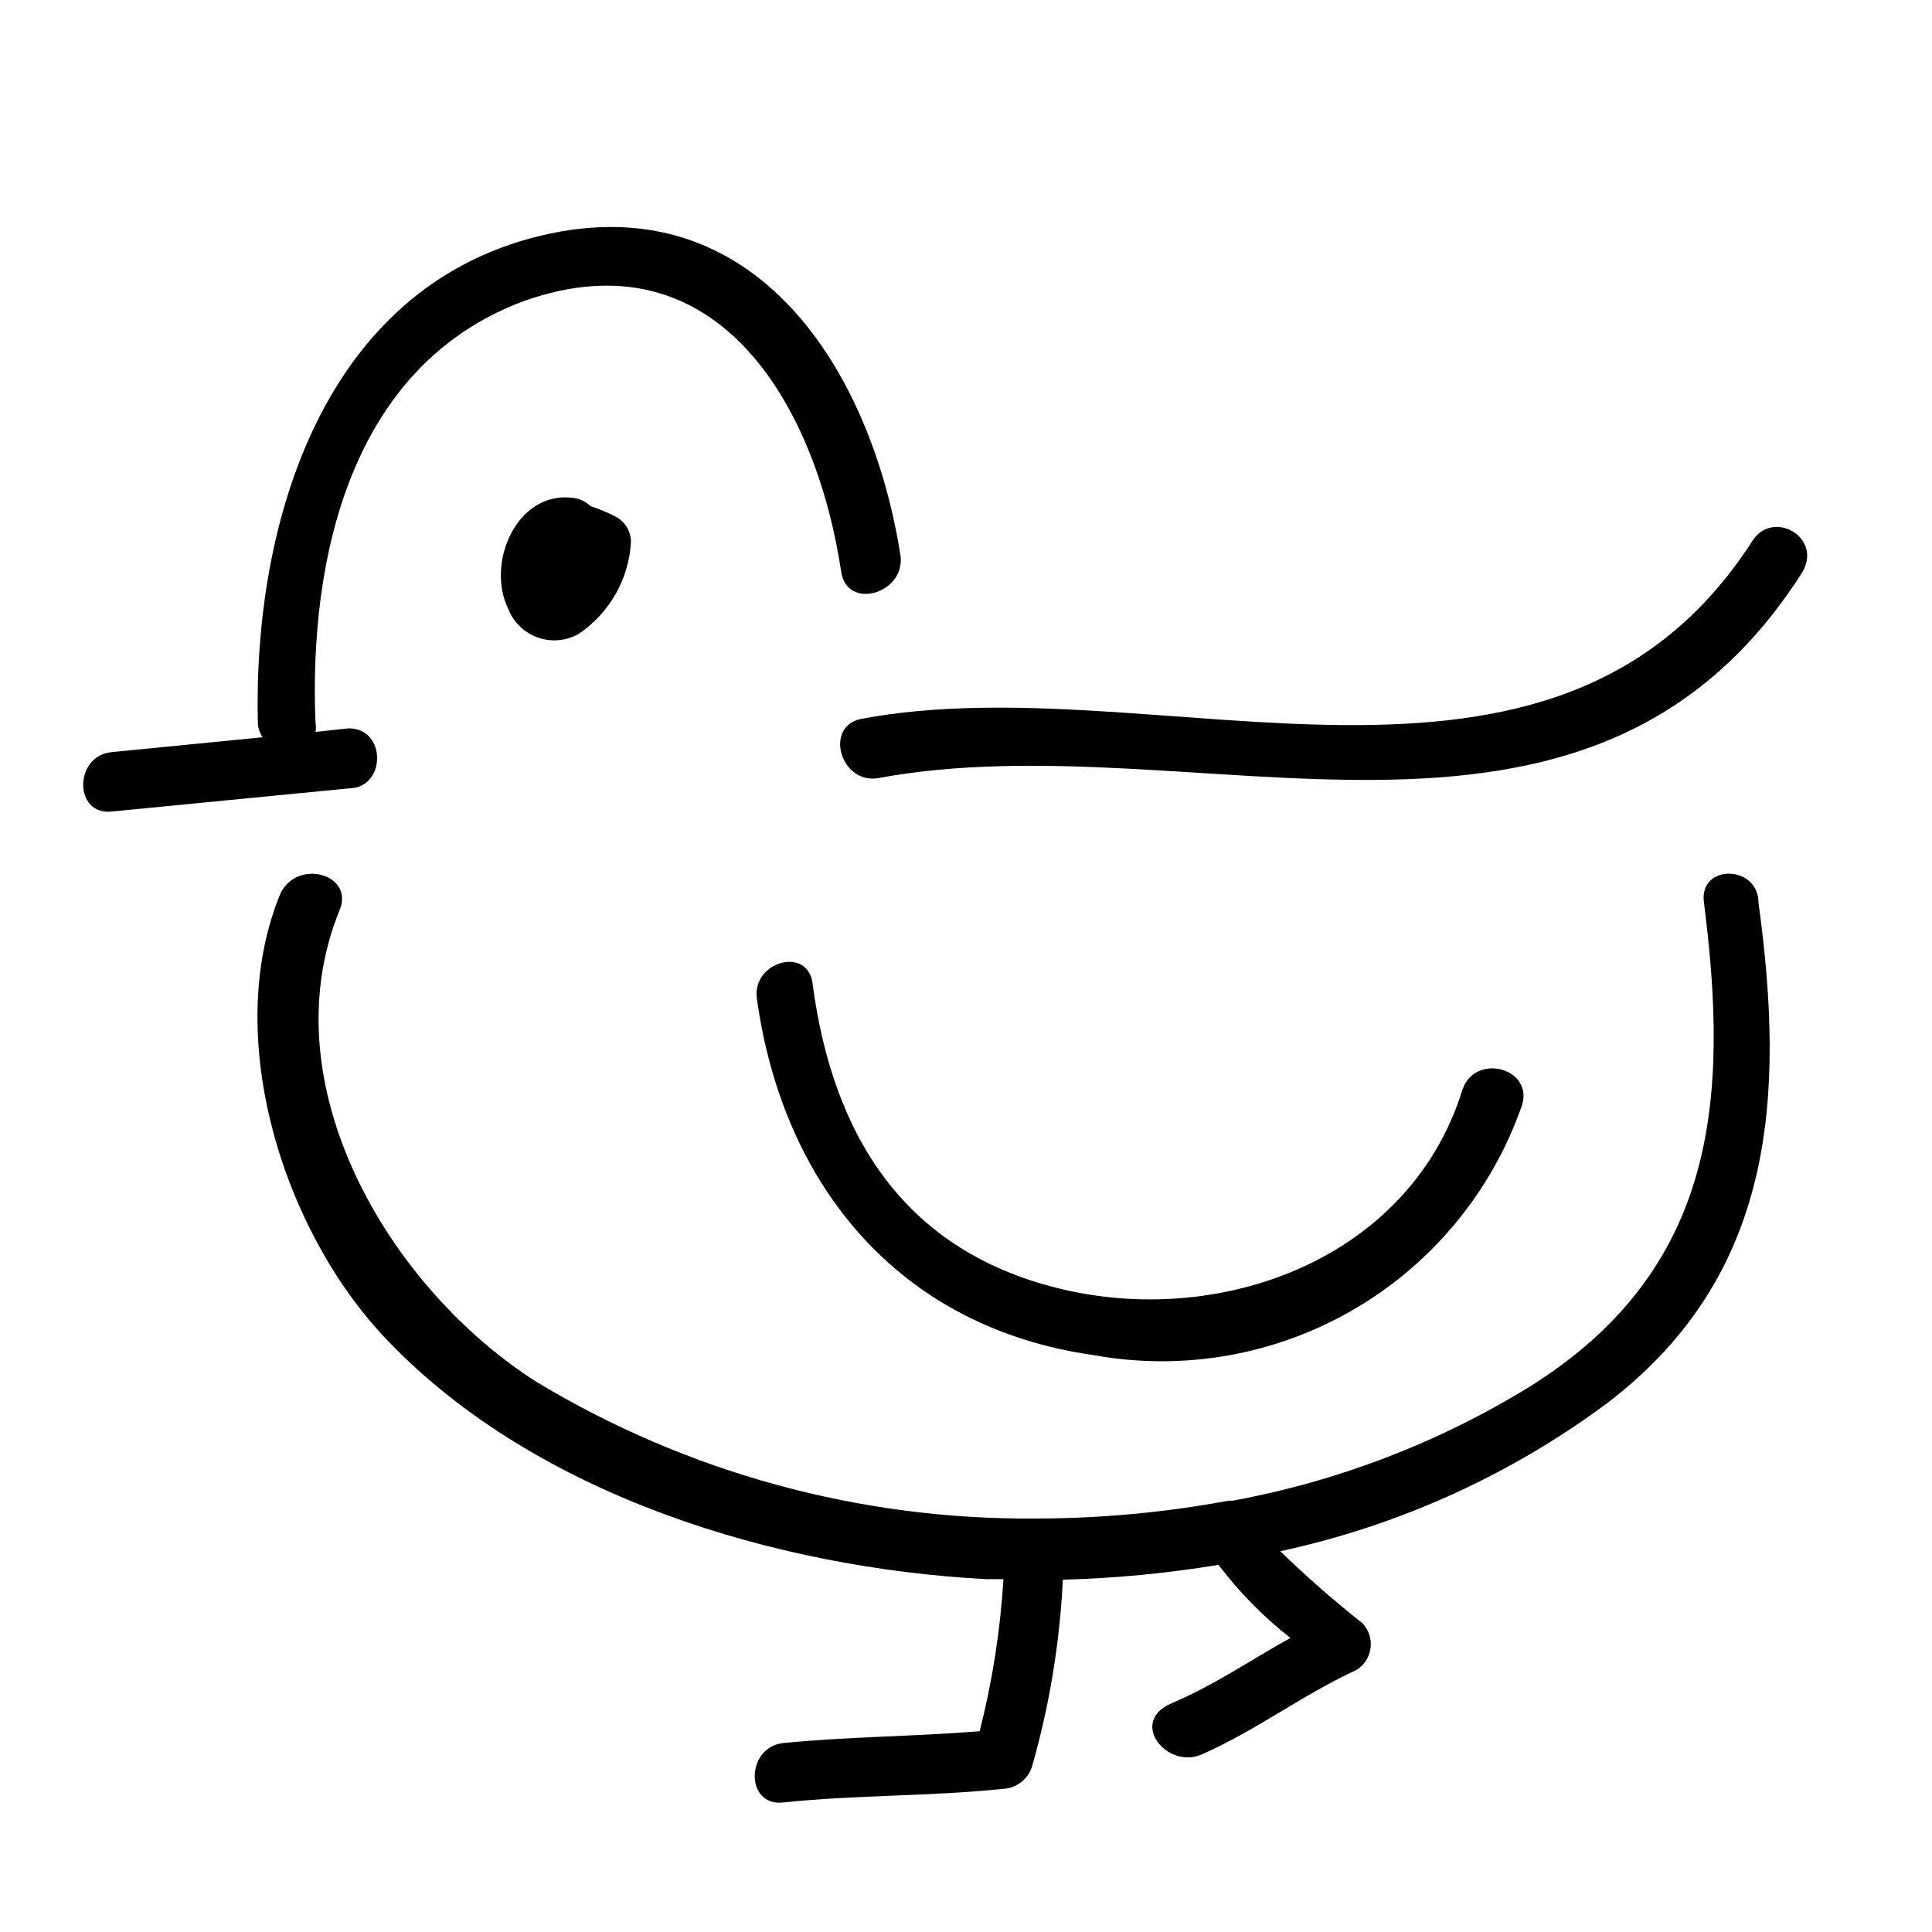
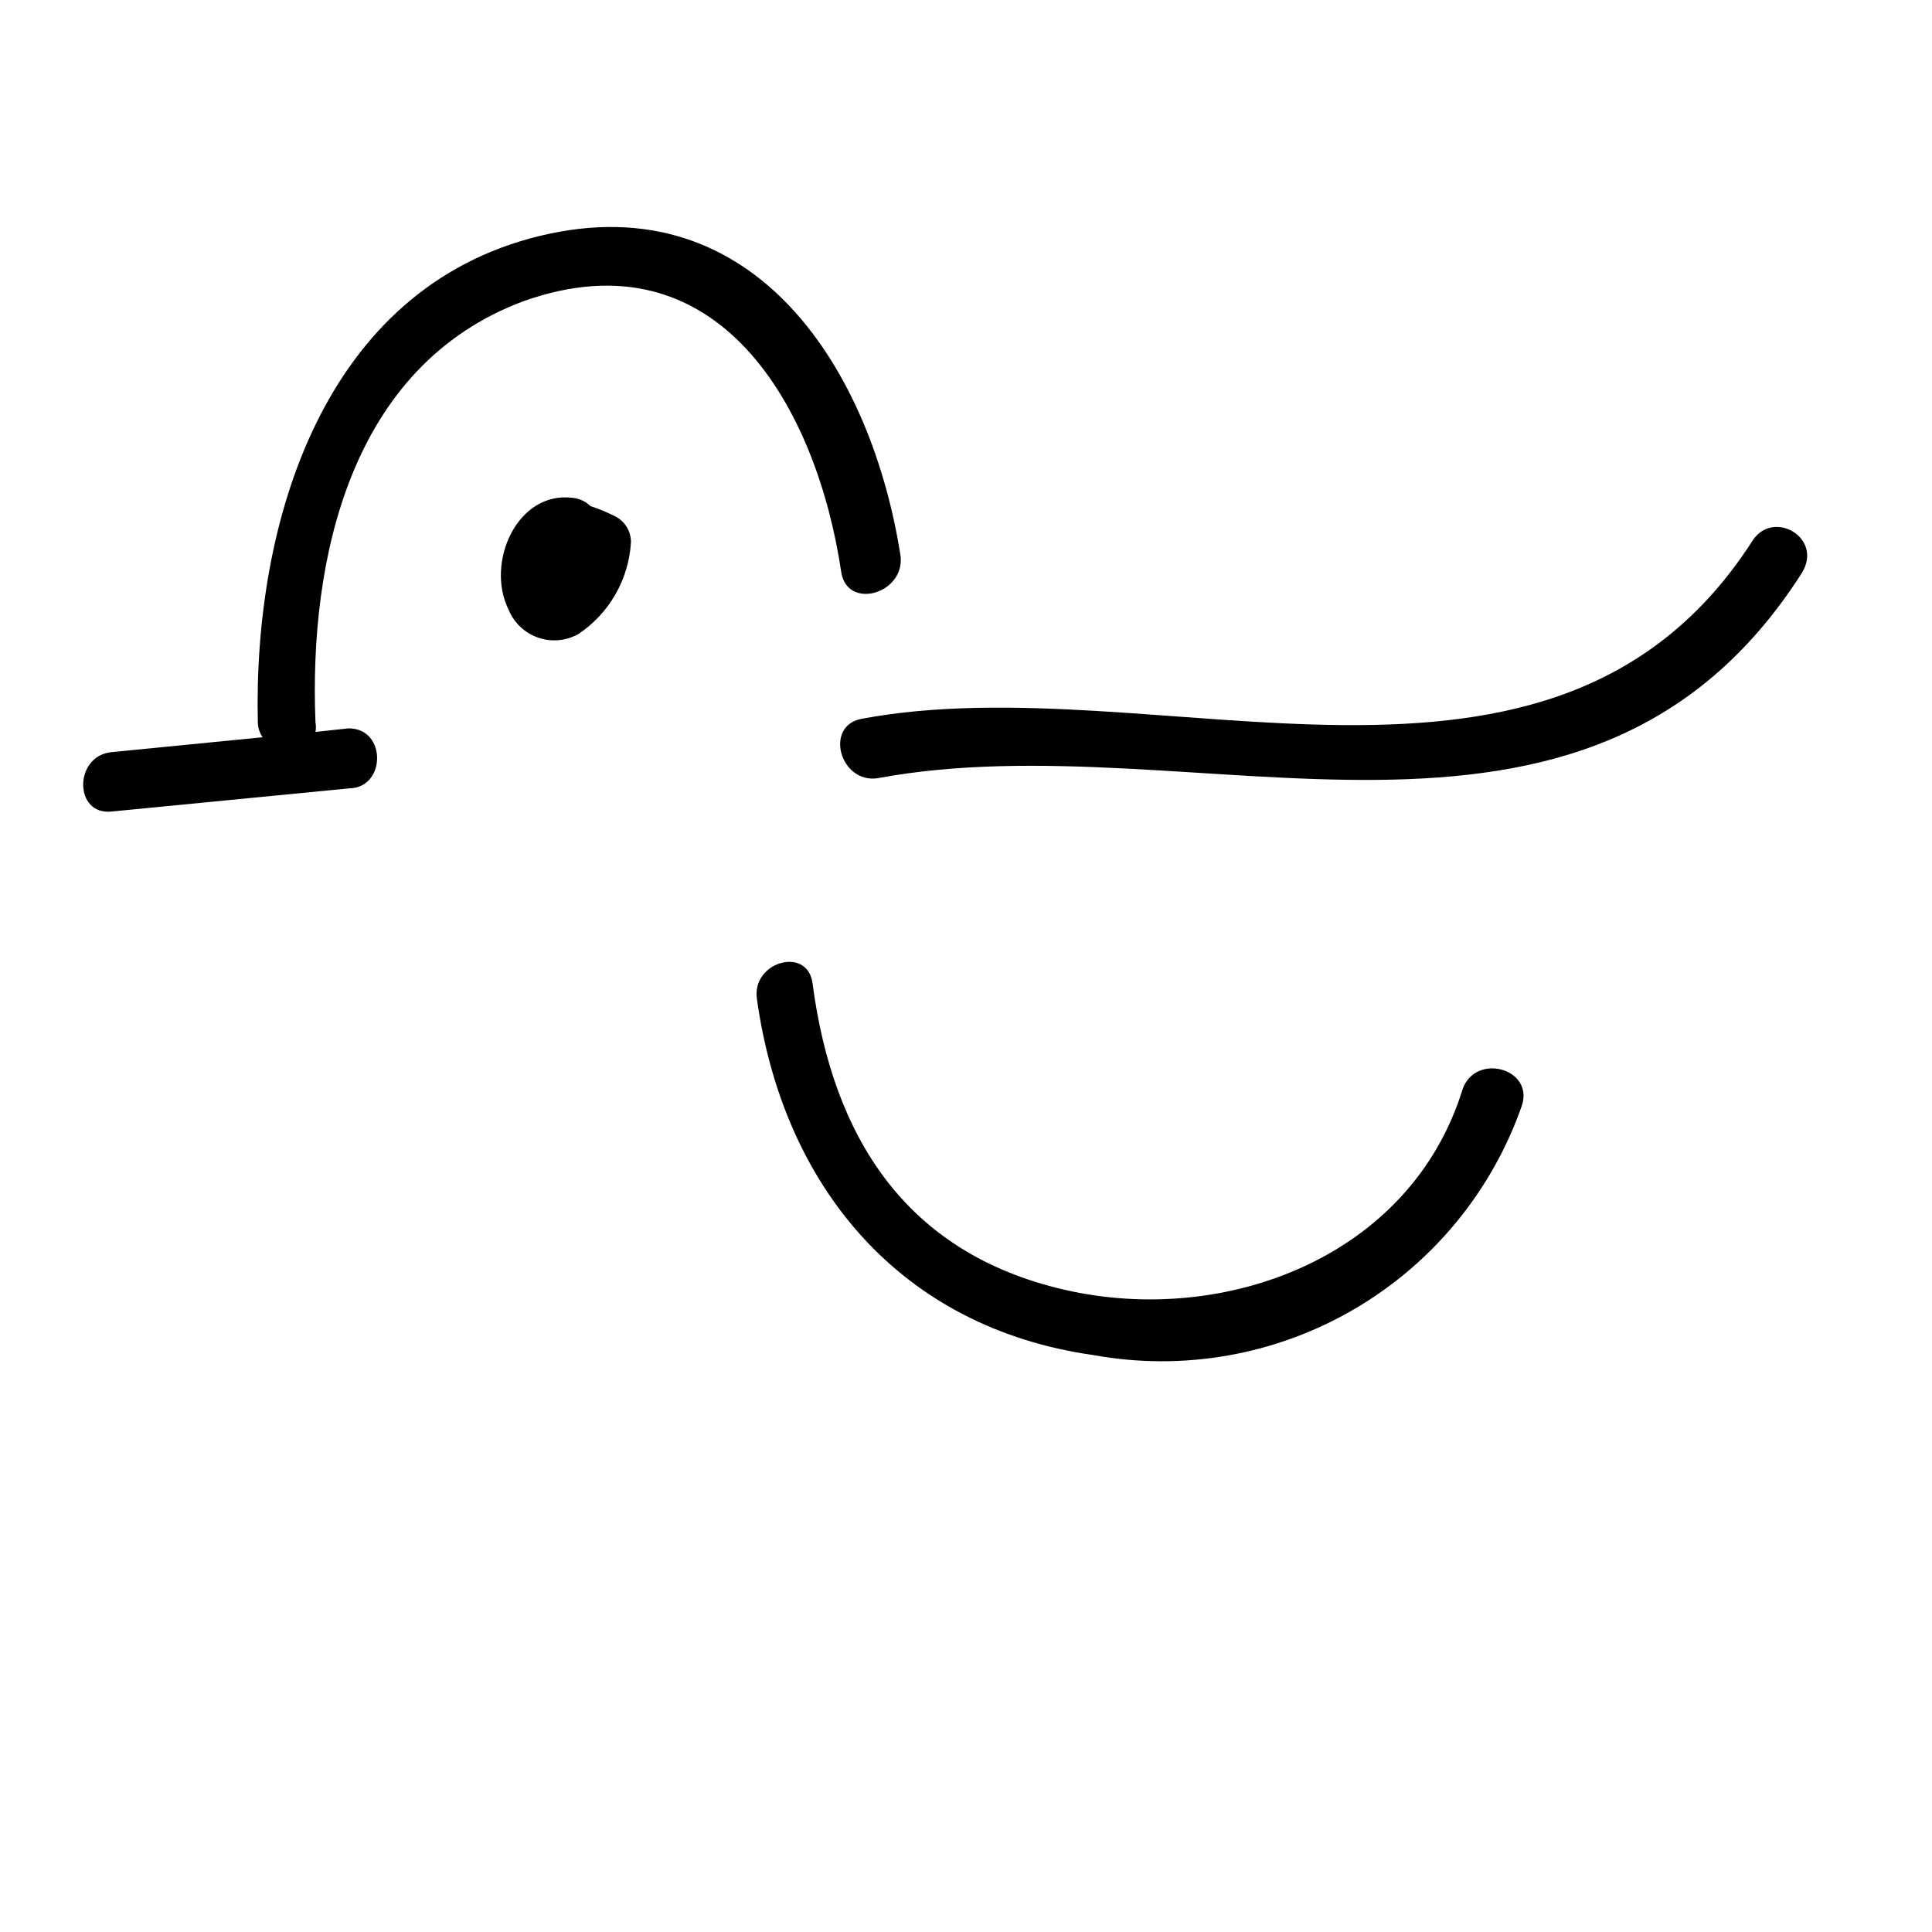
<svg xmlns="http://www.w3.org/2000/svg" fill="#000000" width="800px" height="800px" version="1.1" viewBox="144 144 512 512">
  <g>
    <path d="m236.42 337.02-8.816 0.945c0.164-0.832 0.164-1.688 0-2.519-1.73-43.141 9.133-94.465 55.105-111.62 51.797-18.422 77.777 28.34 84.23 71.793 1.574 10.078 16.688 5.824 15.742-4.094-7.559-48.965-38.258-98.875-95.566-85.02-57.309 13.855-76.043 75.73-74.785 129.1 0.059 1.352 0.496 2.66 1.262 3.777l-39.988 3.938c-10.078 0.945-10.078 16.848 0 15.742l62.977-6.141c9.758-0.156 9.914-15.898-0.16-15.898z" />
-     <path d="m300.5 278.14c-1.277-1.25-2.945-2.027-4.723-2.207-14.801-1.887-23.145 17.32-17.004 29.602 1.414 3.492 4.266 6.203 7.824 7.441 3.559 1.238 7.481 0.875 10.754-0.988 8.145-5.481 13.27-14.445 13.855-24.246 0.051-2.812-1.469-5.422-3.938-6.769-2.172-1.137-4.438-2.082-6.769-2.832z" />
+     <path d="m300.5 278.14c-1.277-1.25-2.945-2.027-4.723-2.207-14.801-1.887-23.145 17.32-17.004 29.602 1.414 3.492 4.266 6.203 7.824 7.441 3.559 1.238 7.481 0.875 10.754-0.988 8.145-5.481 13.27-14.445 13.855-24.246 0.051-2.812-1.469-5.422-3.938-6.769-2.172-1.137-4.438-2.082-6.769-2.832" />
    <path d="m608.45 287.27c-52.742 82.184-157.44 32.434-236.16 47.23-9.918 1.891-5.668 17.16 4.25 15.742 84.23-15.742 187.67 34.953 244.82-54.16 6.141-9.441-7.398-17.312-12.91-8.812z" />
-     <path d="m595.54 383c6.769 52.742 3.305 97.457-46.129 128.47v-0.004c-24.148 14.852-50.84 25.102-78.723 30.23h-1.102c-16.824 3.125-33.898 4.707-51.008 4.723-46.637 0.418-92.477-12.117-132.41-36.211-38.887-24.719-71.164-78.719-52.113-125.16 3.777-9.445-11.336-13.539-15.742-4.25-15.742 38.102 0.945 90.215 28.652 118.71 39.516 41.094 102.81 59.984 158.23 62.977h4.723l0.004-0.004c-0.828 13.602-2.938 27.098-6.297 40.305-17.32 1.418-34.793 1.418-52.113 3.148-9.918 1.102-10.078 16.848 0 15.742 19.363-2.047 38.887-1.574 58.41-3.621v0.004c3.473-0.215 6.469-2.519 7.555-5.828 4.625-16.16 7.371-32.801 8.188-49.594 13.824-0.371 27.605-1.688 41.25-3.934 5.492 7.246 11.895 13.758 19.051 19.363-10.234 5.668-19.996 12.438-31.488 17.32-11.492 4.879-1.258 17.633 8.031 13.539 14.328-6.297 26.609-15.742 40.934-22.355 2.078-1.273 3.469-3.422 3.773-5.84 0.309-2.422-0.504-4.848-2.199-6.598-7.566-5.973-14.816-12.332-21.727-19.051 31.332-6.738 60.855-20.105 86.59-39.203 44.398-33.852 47.23-80.926 40.148-132.57 0-10.23-15.742-10.391-14.484-0.312z" />
    <path d="m344.58 408.66c6.926 49.75 37.941 87.223 89.27 94.465 23.719 4.301 48.191-0.016 69.004-12.168 20.816-12.152 36.602-31.344 44.512-54.113 2.992-9.762-12.281-13.855-15.742-4.25-13.699 44.555-62.977 62.977-105.48 53.215-42.508-9.762-61.402-40.934-66.754-80.766-0.949-10.551-16.219-6.301-14.805 3.617z" />
  </g>
</svg>